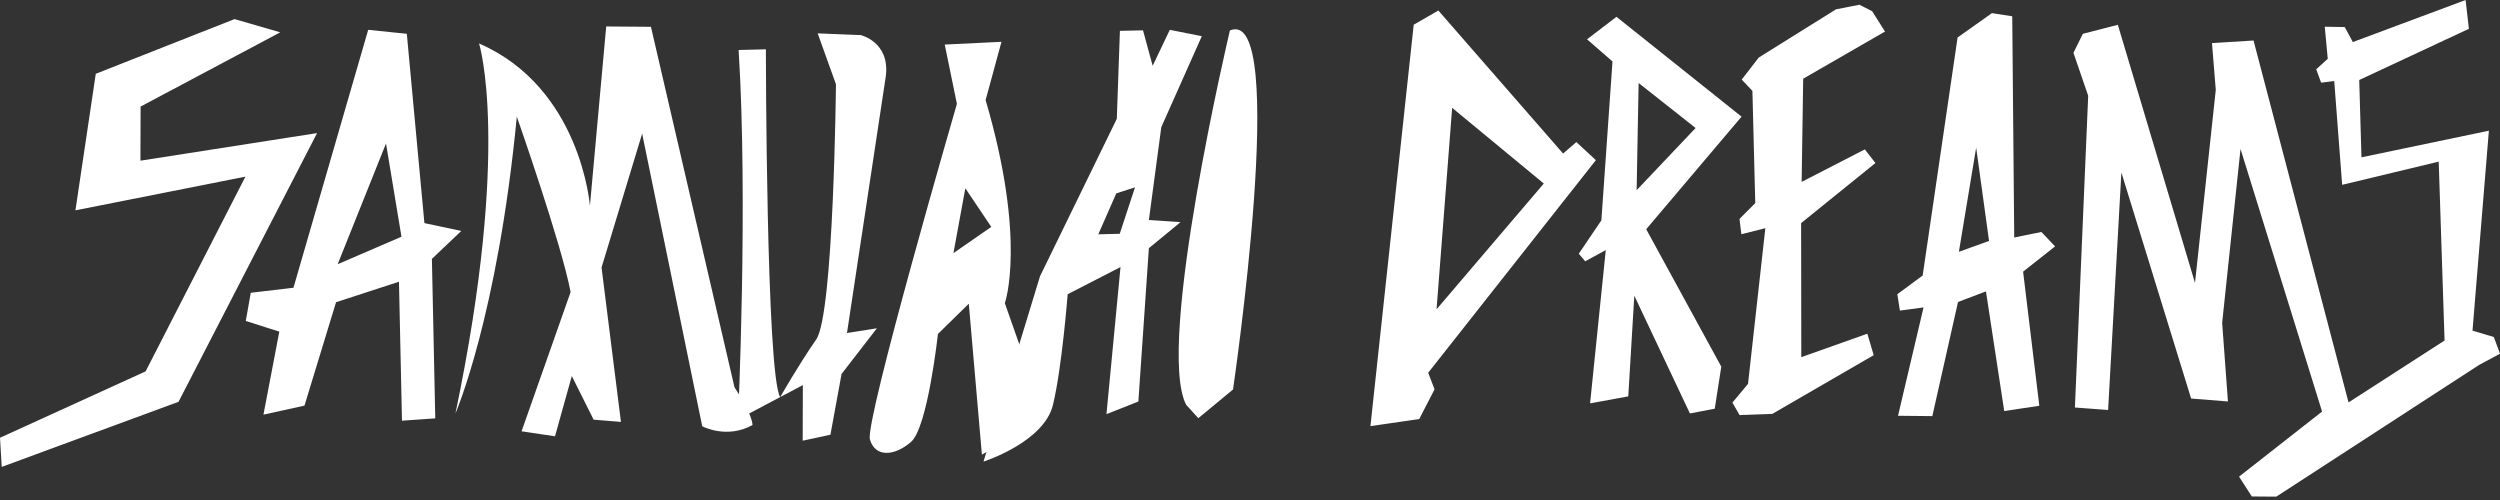
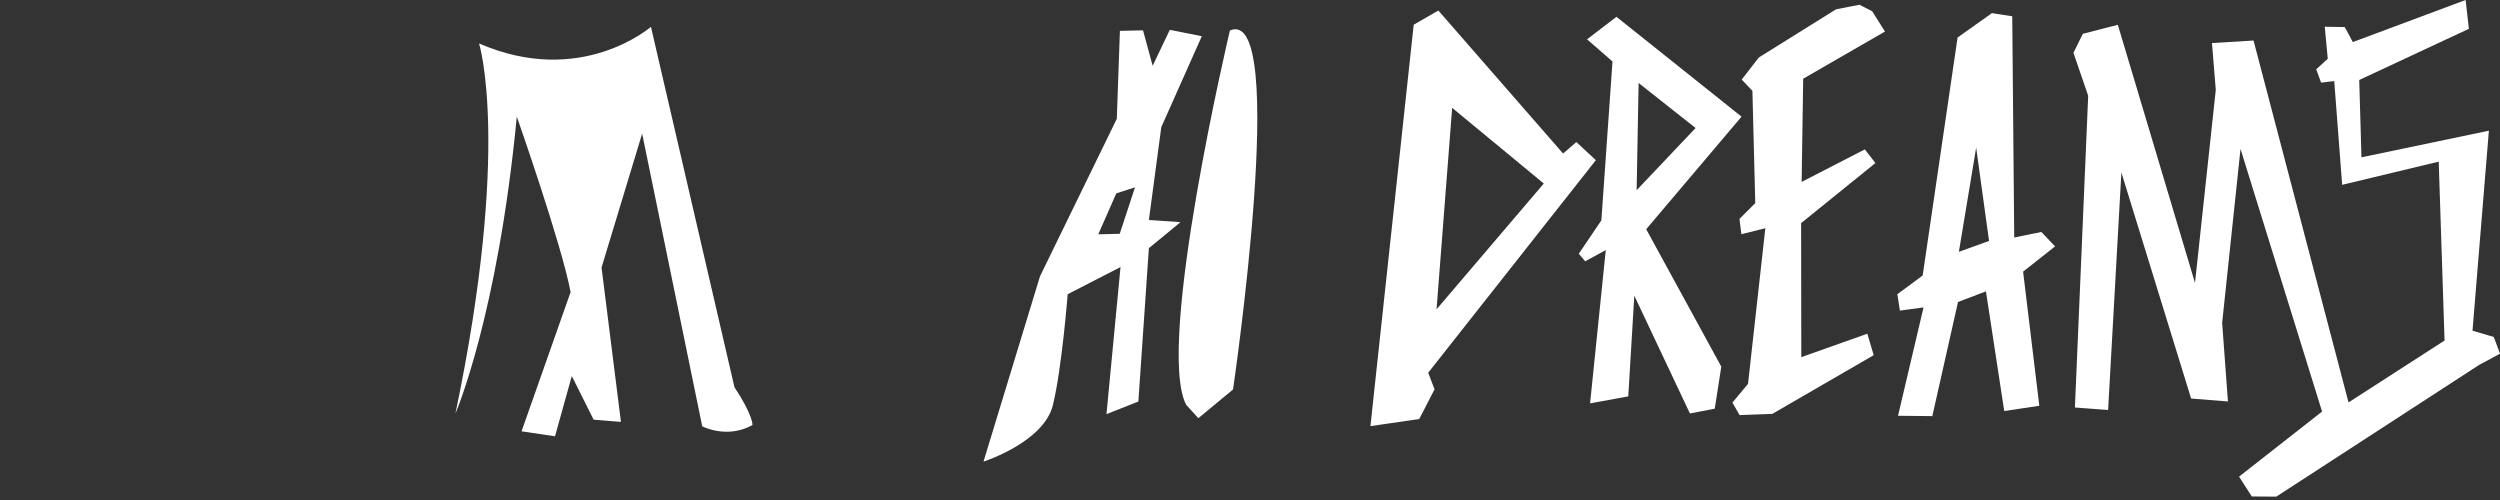
<svg xmlns="http://www.w3.org/2000/svg" viewBox="0 0 290 58">
  <rect x="0" y="0" width="290" height="58" fill="#333333" stroke="none" />
  <path d="M240.52 6.13l1.71 4.98-1.54 36.16 3.85.29 1.54-27.55 8.09 26.22 4.27.34-.67-9.12 2.13-20.17 9.46 30.46-9.63 7.55 1.48 2.3 2.84.02 23.53-15.28 2.42-1.3-.72-1.94-2.47-.73 1.9-23.2-14.78 3.09-.26-8.97 12.72-5.94-.38-3.34-13.08 4.88-.94-1.74-2.32-.04.35 3.72-1.34 1.22.57 1.55 1.52-.19.92 12.04 11.2-2.69.68 20.75-11.14 7.18L261.41 4.7l-4.82.3.44 5.43-2.41 22.39-8.95-29.94-4.06 1.04-1.09 2.21zM184.11 4.57l2.94 2.56-1.29 18.43-2.62 3.87.74.88 2.39-1.3-1.82 17.78 4.43-.81.7-11.68 6.45 13.66 2.88-.55.76-4.88-8.71-15.94 11.06-13.06-14.51-11.58-3.41 2.61zm5.97 5.04l-.23 12.45 6.84-7.21-6.62-5.23z" fill="#fff" fill-rule="evenodd" />
-   <path d="M204.02 6.67l-1.98 2.56 1.24 1.31.33 13.02-1.83 1.83.22 1.78 2.78-.7-2.01 18.06-1.81 2.17.83 1.45 3.8-.14 11.76-6.81-.74-2.49-7.66 2.72-.02-15.55 8.62-6.97-1.23-1.58-7.33 3.77.18-11.97 9.49-5.47-1.49-2.36-1.48-.75-2.71.53-8.94 5.58zM231.04 1.54l-3.96 2.81-4.05 27.61-2.94 2.17.3 1.9 2.74-.37-2.96 12.57 3.98.04 2.98-13.24 3.24-1.23 2.12 13.88 4.07-.61-1.88-15.56 3.71-2.93-1.59-1.67-3.15.64-.23-25.66-2.38-.37zm-1.8 15.55l-2.01 12.12 3.5-1.26-1.5-10.86zM142.67 3.53s-8.65 36.5-5.08 43.42l1.42 1.56 4.02-3.33s6.58-44.66-.37-41.64zM163.99 2.87l-5.02 46.56 5.66-.82 1.78-3.45-.74-1.92 19.45-24.66-2.26-2.1-1.54 1.33-14.47-16.59L164 2.86zm4.46 9.64l-1.81 23.37 12.44-14.59-10.63-8.78zM114.1 53.54s6.99-2.24 8.04-6.56c1.05-4.32 1.71-12.85 1.71-12.85l6.13-3.15-1.63 17.06 3.7-1.46 1.22-17.79 3.67-3.02-3.67-.25 1.44-10.77 4.7-10.55-3.71-.74-1.99 4.17-1.12-4.11-2.68.06-.36 10.2-8.91 18.27-6.55 21.48zm15.39-31.11l-2.09 4.75 2.49-.06 1.77-5.39-2.17.7zM55.57 5.04s3.75 11.86-2.74 42.93c0 0 4.9-11.29 7.12-34.44 0 0 5.2 14.81 6.24 20.35L60.5 50.03l3.88.58 1.95-6.99 2.53 5.06 3.17.26-2.25-17.91 4.71-15.53 6.97 33.95s2.87 1.52 5.83-.15c0 0 .07-1.12-2.09-4.38L75.51 3.11l-5.19-.04-1.89 20.81S67.41 10.19 55.57 5.04z" fill="#fff" fill-rule="evenodd" />
-   <path d="M99.77 4.05s3.51.76 2.98 4.82l-4.5 29.76 3.47-.55-4.1 5.3-1.29 7.05-3.22.69.02-6.45-7.52 3.98s1.18-25.24.07-42.85l3.16-.08s.04 37.63 1.66 40.35c0 0 2.14-3.76 4.18-6.69 2.04-2.93 2.29-29.61 2.29-29.61l-2.12-5.9 4.91.2zM109.59 5.17l1.41 6.88s-10.7 36.84-10.09 38.93 2.84 1.96 4.77.28c1.94-1.68 3.12-12.52 3.12-12.52l3.58-3.51 1.52 17.51 7.36-4.22-4.7-13.35s2.57-7.25-2.23-23.56l1.84-6.76-6.59.32zm2.39 16.66l-1.38 7.53 4.39-3.04-3.01-4.48zM27.22 2.21L11.11 8.56 8.75 24.4l19.72-3.91-11.58 22.59L0 50.78l.2 3.38 20.51-7.55 16.07-31.17-20.49 3.2.02-6.28 16.2-8.61-5.29-1.53zM42.71 3.46l4.48.46 2.04 21.96 4.28.91-3.41 3.24.39 18.5-3.86.27-.35-16.12-7.3 2.38-3.66 11.99-4.76 1.05 1.84-9.63-3.89-1.24.58-3.27 4.95-.58 8.67-29.92zm2.06 13.2l-5.6 13.99 7.4-3.19-1.79-10.8z" fill="#fff" fill-rule="evenodd" />
+   <path d="M204.02 6.67l-1.98 2.56 1.24 1.31.33 13.02-1.83 1.83.22 1.78 2.78-.7-2.01 18.06-1.81 2.17.83 1.45 3.8-.14 11.76-6.81-.74-2.49-7.66 2.72-.02-15.55 8.62-6.97-1.23-1.58-7.33 3.77.18-11.97 9.49-5.47-1.49-2.36-1.48-.75-2.71.53-8.94 5.58zM231.04 1.54l-3.96 2.81-4.05 27.61-2.94 2.17.3 1.9 2.74-.37-2.96 12.57 3.98.04 2.98-13.24 3.24-1.23 2.12 13.88 4.07-.61-1.88-15.56 3.71-2.93-1.59-1.67-3.15.64-.23-25.66-2.38-.37zm-1.8 15.55l-2.01 12.12 3.5-1.26-1.5-10.86zM142.67 3.53s-8.65 36.5-5.08 43.42l1.42 1.56 4.02-3.33s6.58-44.66-.37-41.64zM163.99 2.87l-5.02 46.56 5.66-.82 1.78-3.45-.74-1.92 19.45-24.66-2.26-2.1-1.54 1.33-14.47-16.59L164 2.86zm4.46 9.64l-1.81 23.37 12.44-14.59-10.63-8.78zM114.1 53.54s6.99-2.24 8.04-6.56c1.05-4.32 1.71-12.85 1.71-12.85l6.13-3.15-1.63 17.06 3.7-1.46 1.22-17.79 3.67-3.02-3.67-.25 1.44-10.77 4.7-10.55-3.71-.74-1.99 4.17-1.12-4.11-2.68.06-.36 10.2-8.91 18.27-6.55 21.48zm15.39-31.11l-2.09 4.75 2.49-.06 1.77-5.39-2.17.7zM55.57 5.04s3.75 11.86-2.74 42.93c0 0 4.9-11.29 7.12-34.44 0 0 5.2 14.81 6.24 20.35L60.5 50.03l3.88.58 1.95-6.99 2.53 5.06 3.17.26-2.25-17.91 4.71-15.53 6.97 33.95s2.87 1.52 5.83-.15c0 0 .07-1.12-2.09-4.38L75.51 3.11S67.41 10.19 55.57 5.04z" fill="#fff" fill-rule="evenodd" />
</svg>